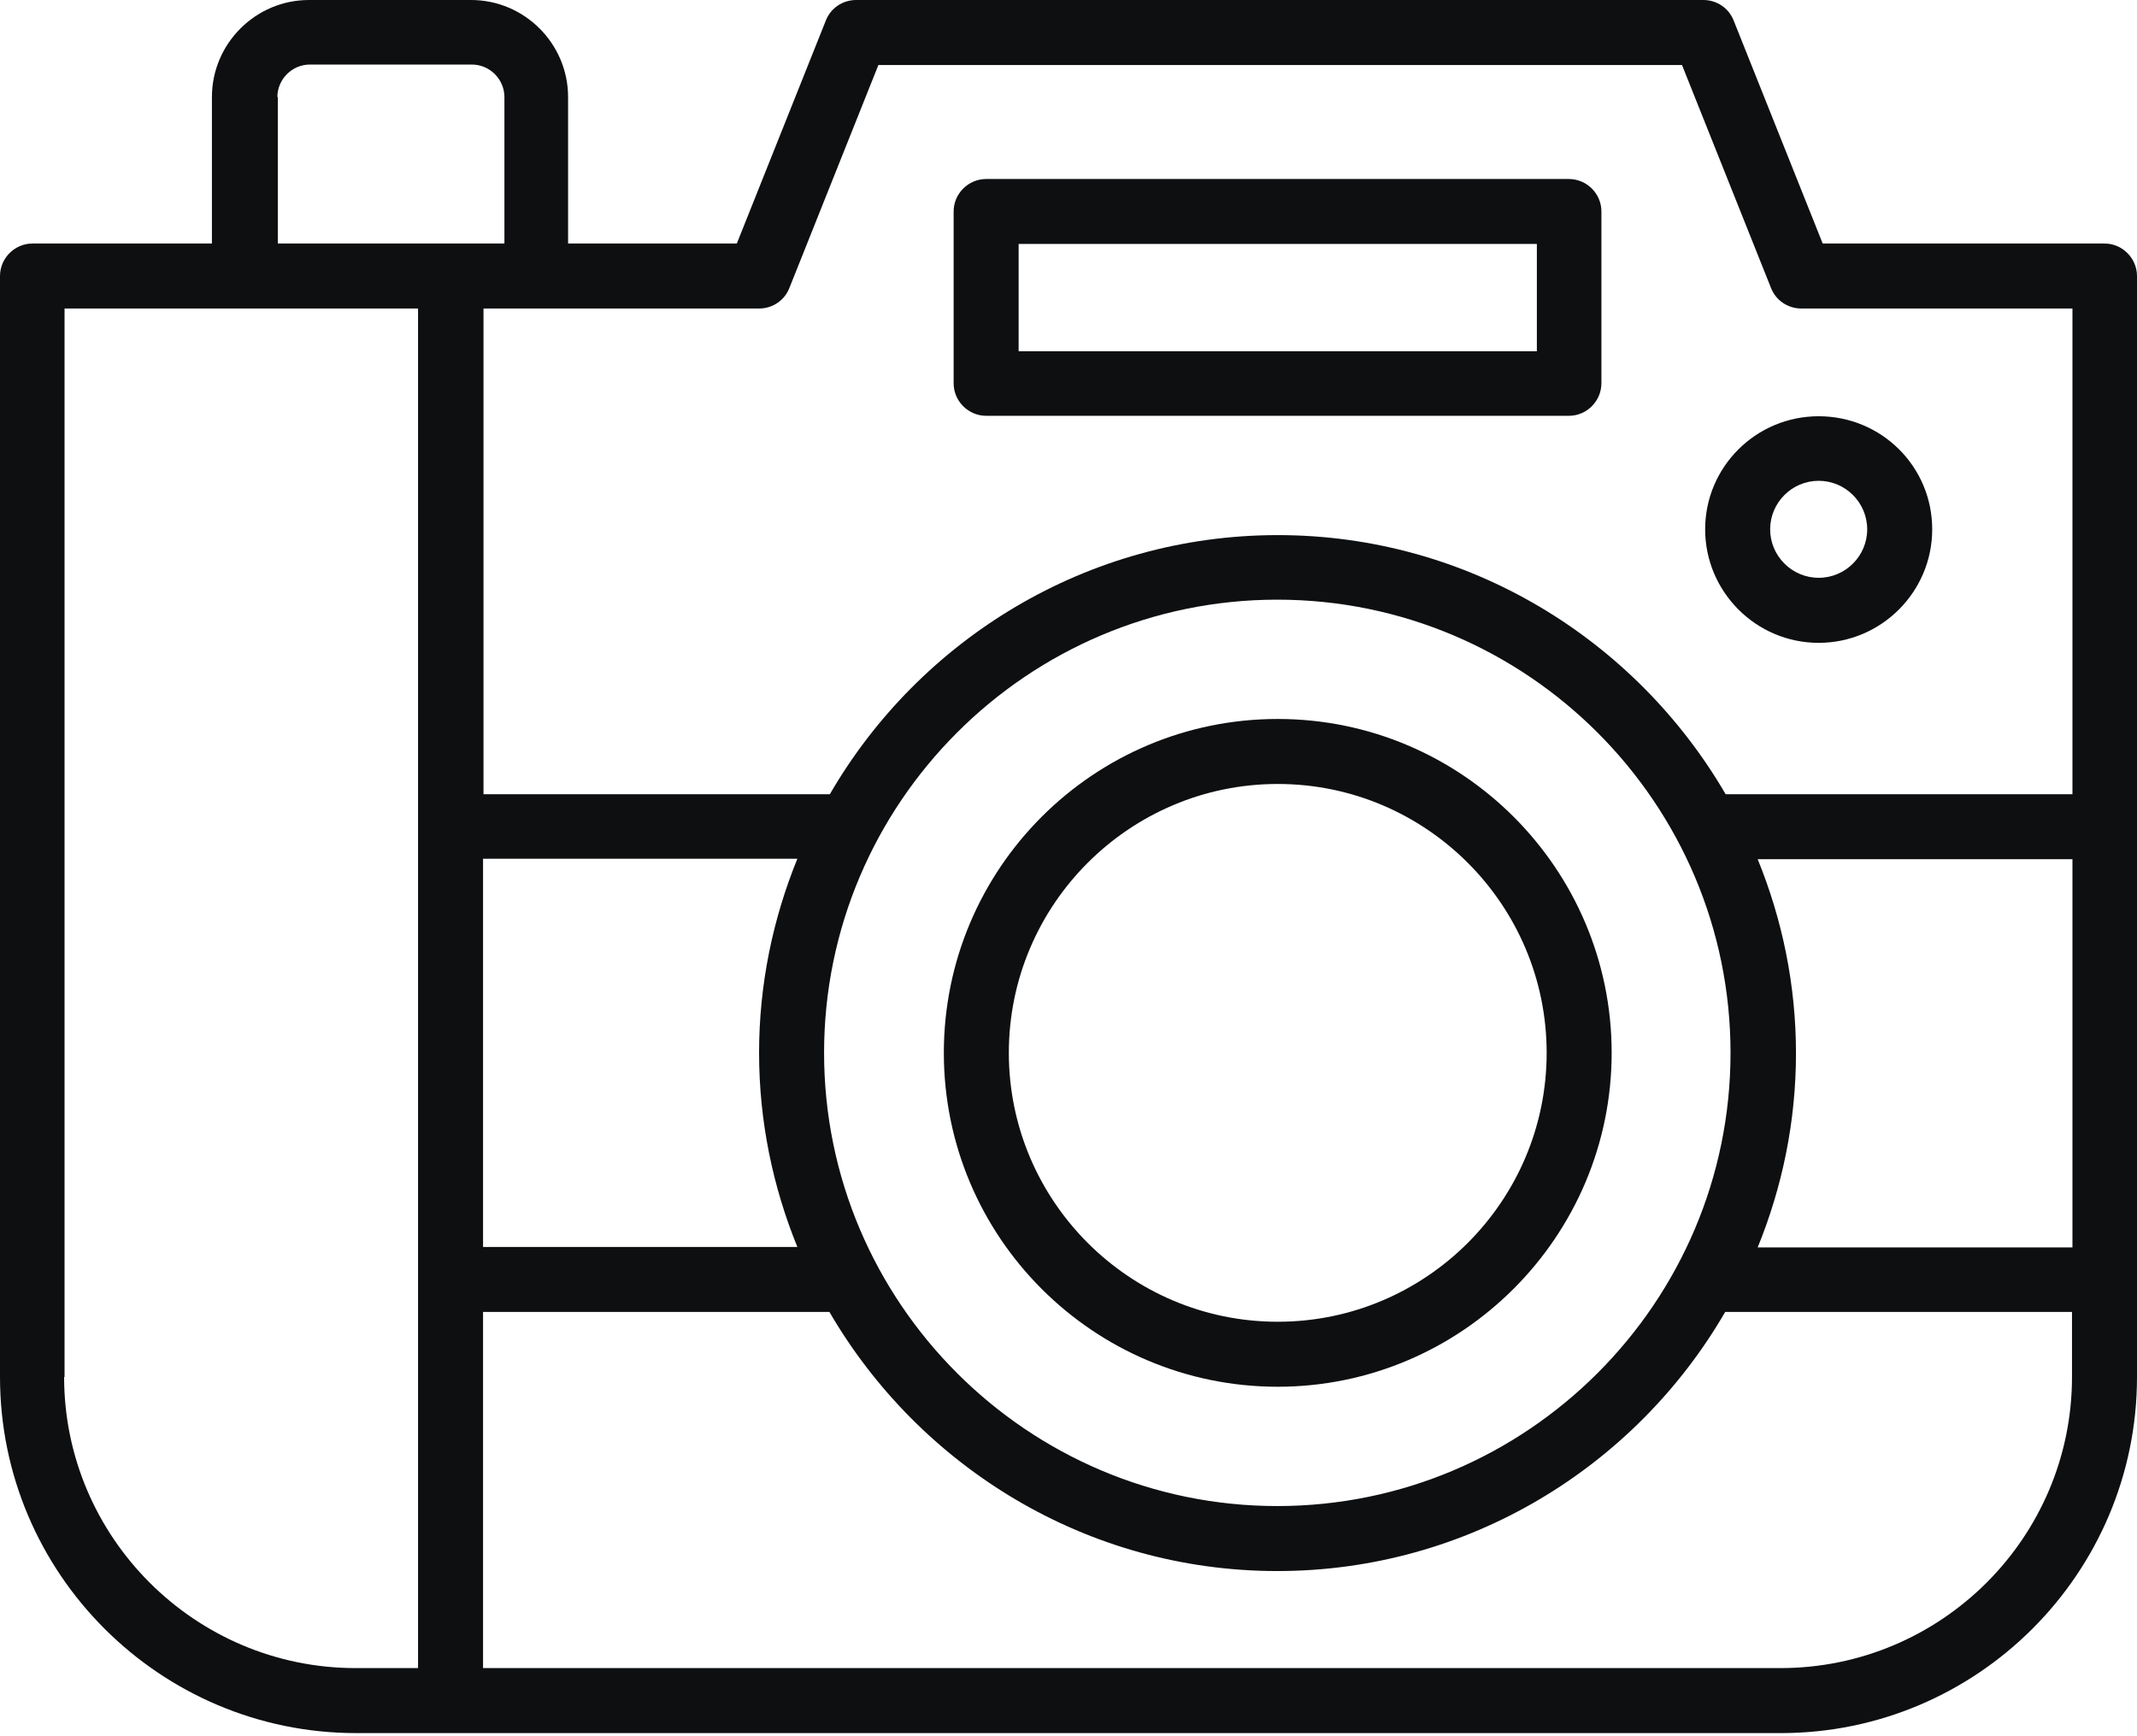
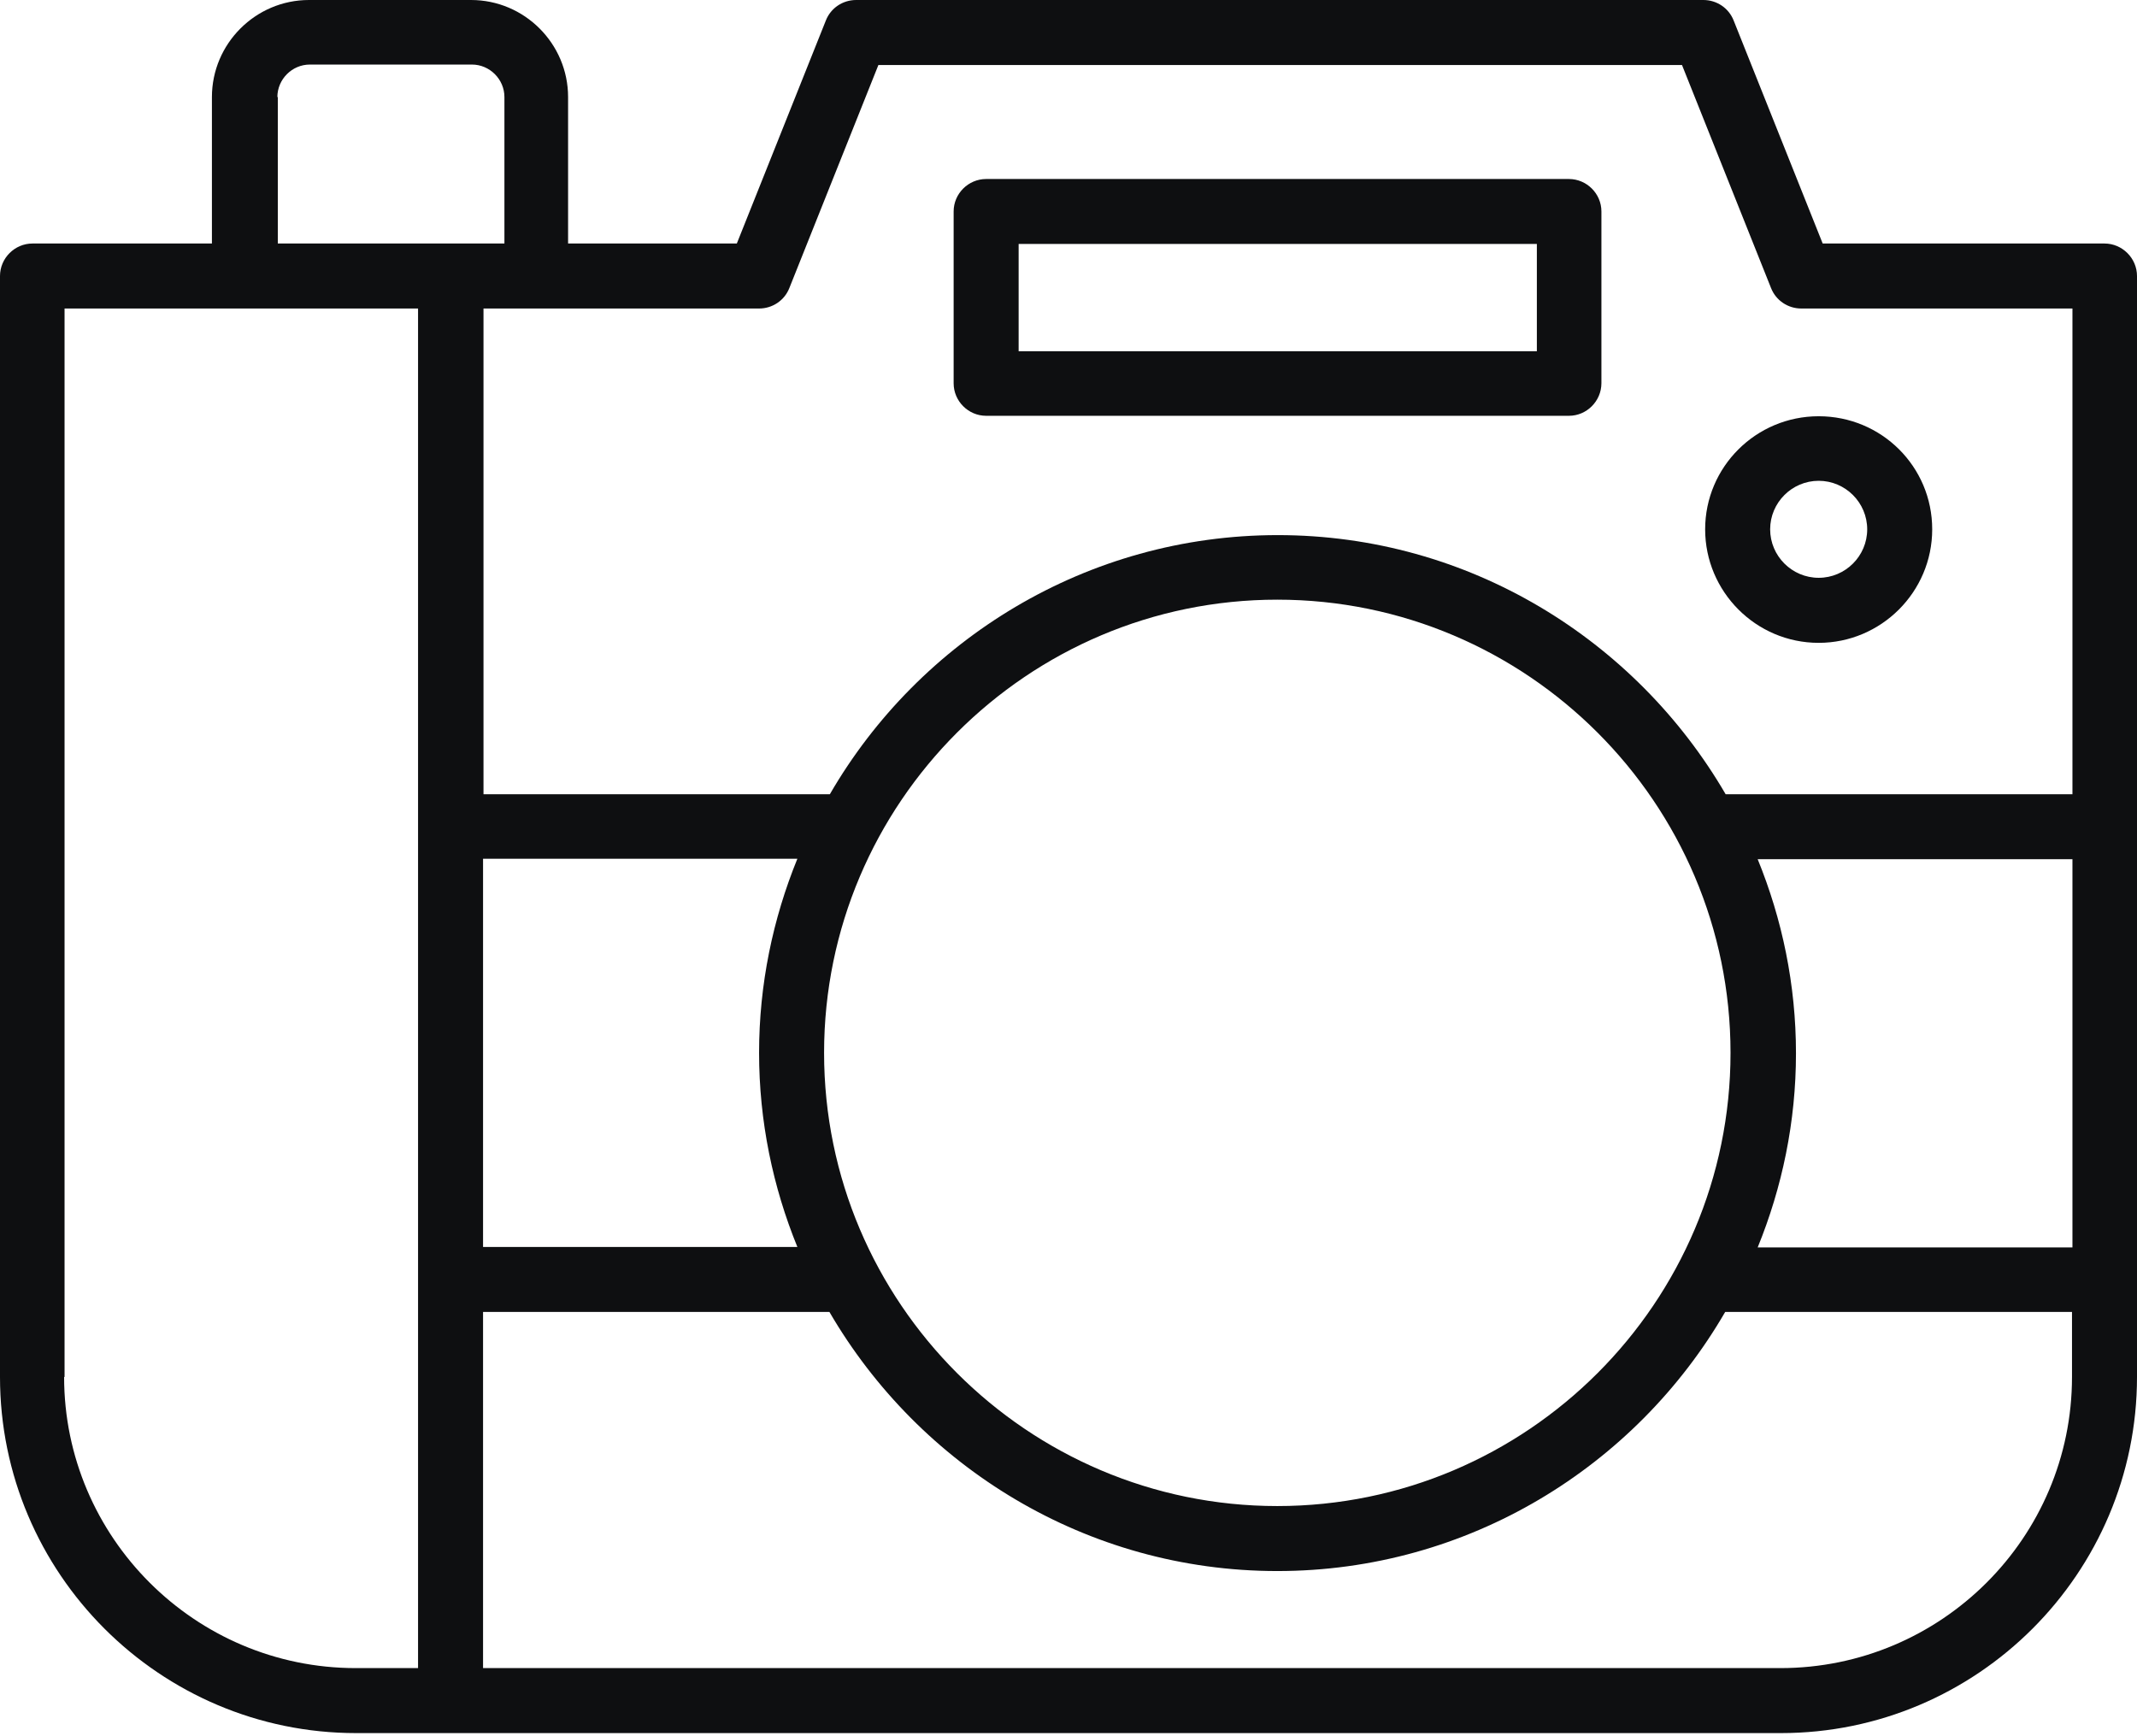
<svg xmlns="http://www.w3.org/2000/svg" width="48" height="39" viewBox="0 0 48 39" fill="none">
-   <path fill-rule="evenodd" clip-rule="evenodd" d="M28.7 16.15C32.84 16.151 36.2 19.52 36.2 23.65C36.2 27.78 32.83 31.15 28.7 31.15C24.56 31.15 21.2 27.79 21.2 23.65C21.2 19.51 24.56 16.15 28.7 16.15ZM28.7 17.61C25.37 17.61 22.66 20.32 22.66 23.65C22.66 26.98 25.37 29.69 28.7 29.69C32.03 29.69 34.74 26.98 34.74 23.65C34.74 20.32 32.03 17.61 28.7 17.61Z" fill="#0E0F11" />
  <path fill-rule="evenodd" clip-rule="evenodd" d="M40.85 9.35C42.26 9.35 43.4 10.48 43.4 11.89C43.4 13.3 42.25 14.44 40.85 14.44C39.44 14.44 38.3 13.29 38.3 11.89C38.3 10.49 39.44 9.35 40.85 9.35ZM40.85 10.8C40.25 10.8 39.76 11.29 39.76 11.89C39.76 12.489 40.25 12.979 40.85 12.979C41.45 12.979 41.94 12.49 41.94 11.89C41.94 11.29 41.45 10.8 40.85 10.8Z" fill="#0E0F11" />
  <path fill-rule="evenodd" clip-rule="evenodd" d="M35.24 4.021C35.64 4.021 35.97 4.35 35.97 4.75V8.61C35.969 9.01 35.64 9.34 35.24 9.34H22.15C21.75 9.34 21.42 9.01 21.42 8.61V4.75C21.42 4.35 21.75 4.021 22.15 4.021H35.24ZM22.88 7.89H34.52V5.48H22.88V7.89Z" fill="#0E0F11" />
  <path fill-rule="evenodd" clip-rule="evenodd" d="M10.58 0C11.78 4.25717e-05 12.76 0.98 12.76 2.18V5.47H16.55L18.55 0.46C18.66 0.18 18.93 0 19.23 0H38.26C38.56 0 38.83 0.18 38.94 0.46L40.94 5.47H47.27C47.669 5.47 48 5.8 48 6.2V30.93C48 35.34 44.41 38.93 40 38.93H8C3.59 38.93 0 35.34 0 30.93V6.2C0 5.8 0.33 5.47 0.73 5.47H4.76V2.18C4.76 0.98 5.741 0 6.94 0H10.58ZM1.45 30.93H1.44C1.44 34.53 4.38 37.47 7.99 37.47H9.39V6.93H1.45V30.93ZM10.85 37.47H39.99C43.6 37.47 46.54 34.54 46.54 30.93V29.47H38.75C36.74 32.94 32.98 35.29 28.69 35.29C24.4 35.29 20.65 32.94 18.63 29.47H10.85V37.47ZM28.69 13.47C23.08 13.47 18.51 18.04 18.51 23.65C18.51 29.26 23.081 33.83 28.69 33.83C34.3 33.83 38.87 29.26 38.87 23.65C38.87 18.041 34.3 13.47 28.69 13.47ZM39.48 19.3C40.031 20.65 40.34 22.12 40.34 23.66C40.34 25.2 40.03 26.67 39.48 28.02H46.55V19.3H39.48ZM10.85 28.01H17.91C17.36 26.66 17.05 25.19 17.05 23.65C17.05 22.11 17.36 20.64 17.91 19.29H10.85V28.01ZM17.73 6.47C17.62 6.75 17.35 6.93 17.05 6.93H10.86V17.84H18.64C20.65 14.37 24.41 12.02 28.7 12.02C32.99 12.02 36.74 14.37 38.76 17.84H46.55V6.93H40.46C40.16 6.93 39.89 6.75 39.78 6.47L37.78 1.46H19.73L17.73 6.47ZM6.96 1.45C6.56 1.45 6.231 1.78 6.23 2.18H6.24V5.47H11.33V2.18C11.33 1.78 10.999 1.45 10.6 1.45H6.96Z" fill="#0E0F11" />
</svg>